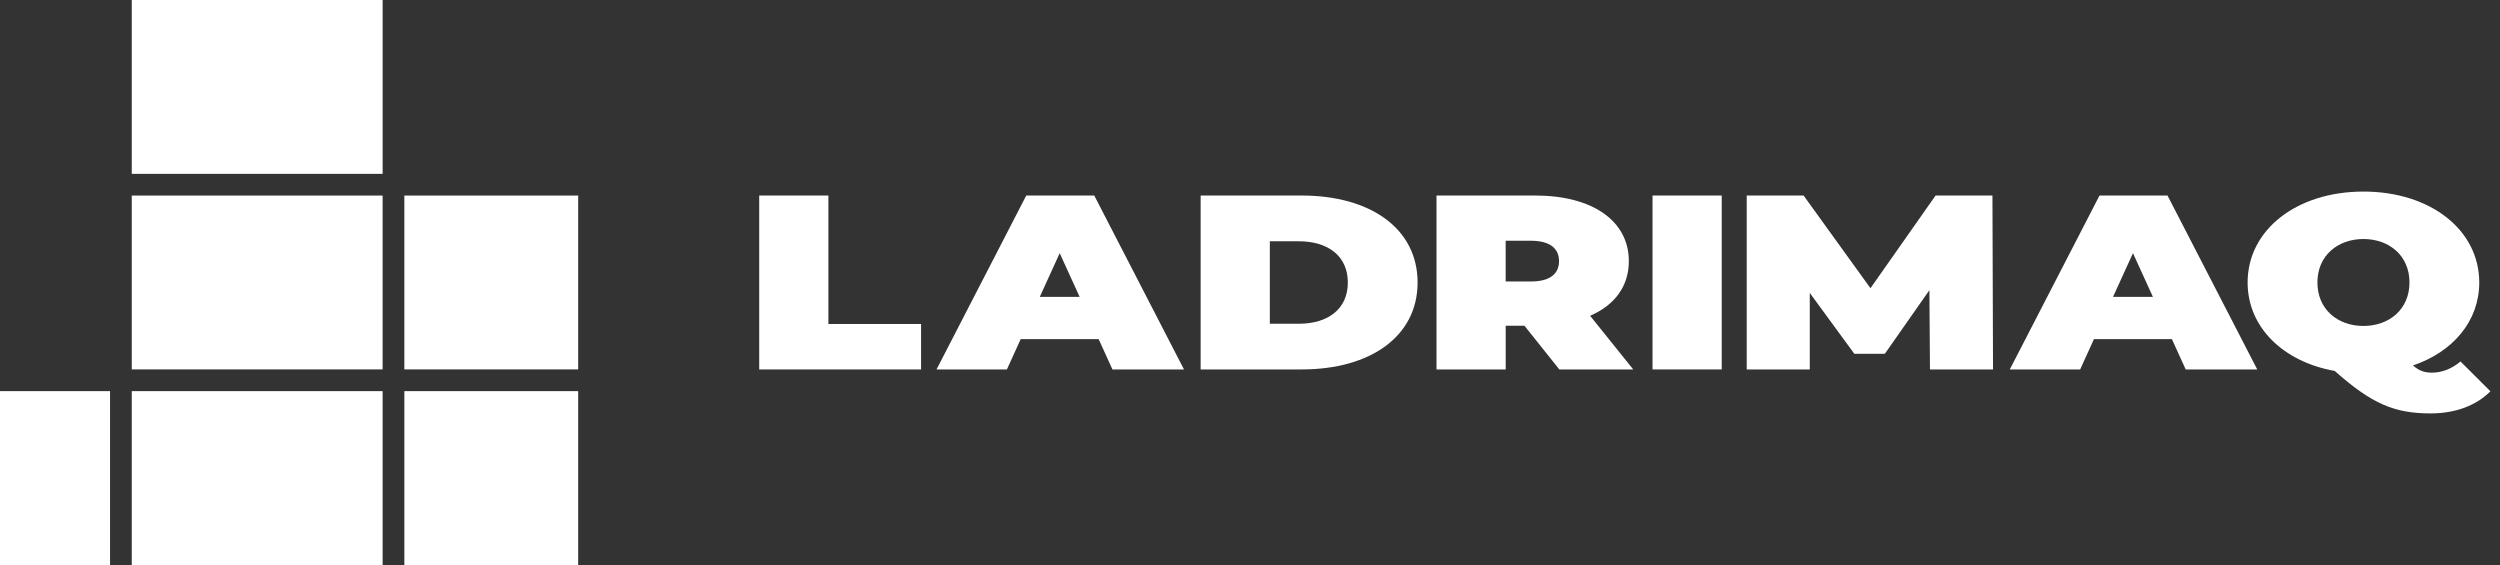
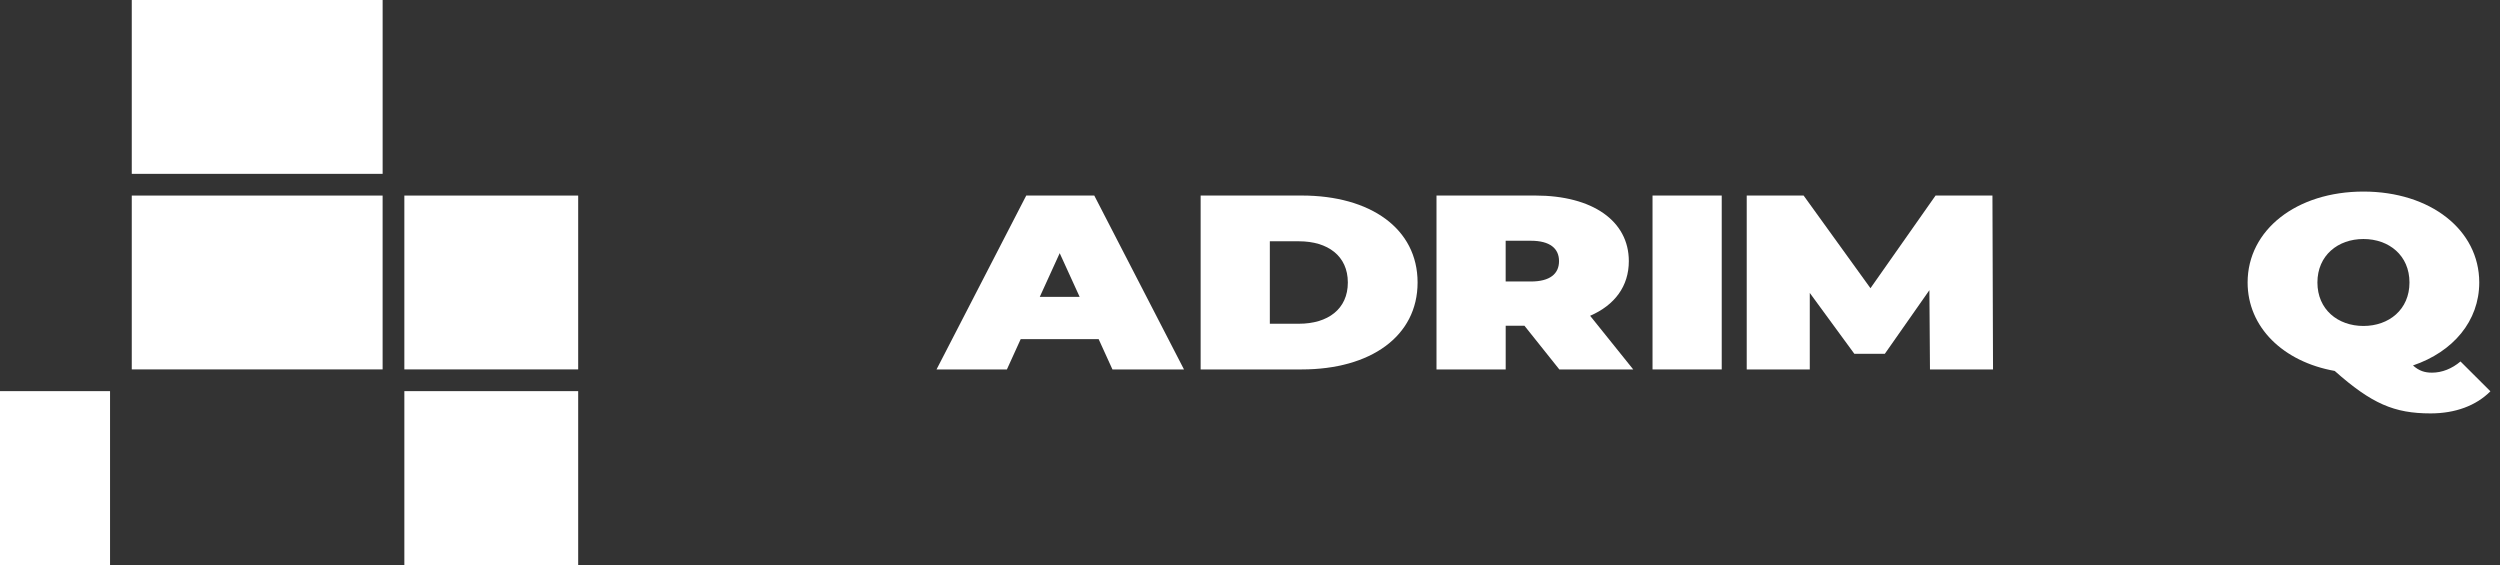
<svg xmlns="http://www.w3.org/2000/svg" width="177" height="40" viewBox="0 0 177 40" fill="none">
  <rect x="0" y="0" width="177" height="40" fill="#333333" stroke="none" />
-   <path d="M53.752 13.844H58.651V22.938H65.212V26.157H53.752V13.844Z" fill="white" />
  <path d="M77.788 24.01H72.265L71.289 26.156H66.306L72.658 13.844H77.474L83.826 26.156H78.761L77.784 24.01H77.788ZM76.439 21.019L75.027 17.924L73.616 21.019H76.439Z" fill="white" />
  <path d="M85.005 13.844H92.166C97.025 13.844 100.365 16.183 100.365 20C100.365 23.817 97.023 26.156 92.166 26.156H85.005V13.844ZM91.96 22.921C94.015 22.921 95.427 21.883 95.427 20.002C95.427 18.12 94.015 17.083 91.96 17.083H89.904V22.922H91.96V22.921Z" fill="white" />
  <path d="M107.931 23.061H106.603V26.156H101.704V13.844H108.699C112.747 13.844 115.321 15.638 115.321 18.488C115.321 20.265 114.324 21.601 112.581 22.358L115.633 26.157H110.401L107.931 23.062V23.061ZM108.387 17.045H106.601V19.93H108.387C109.737 19.93 110.379 19.386 110.379 18.488C110.379 17.59 109.735 17.045 108.387 17.045Z" fill="white" />
  <path d="M116.999 13.844H121.898V26.156H116.999V13.844Z" fill="white" />
  <path d="M136.642 26.156L136.601 20.545L133.447 25.048H131.287L128.132 20.739V26.156H123.668V13.844H127.695L132.429 20.405L137.038 13.844H141.065L141.106 26.156H136.642Z" fill="white" />
-   <path d="M153.774 24.01H148.252L147.276 26.156H142.293L148.645 13.844H153.46L159.812 26.156H154.747L153.771 24.01H153.774ZM152.426 21.019L151.014 17.924L149.602 21.019H152.426Z" fill="white" />
  <path d="M176.321 27.704C175.304 28.725 173.831 29.269 172.086 29.269C169.512 29.269 167.914 28.583 165.297 26.262C161.644 25.611 159.131 23.167 159.131 20C159.131 16.272 162.598 13.563 167.332 13.563C172.066 13.563 175.531 16.272 175.531 20C175.531 22.726 173.684 24.908 170.84 25.874C171.275 26.262 171.67 26.384 172.188 26.384C172.893 26.384 173.6 26.103 174.203 25.592L176.321 27.704ZM164.073 20C164.073 21.917 165.526 23.078 167.332 23.078C169.138 23.078 170.591 21.917 170.591 20C170.591 18.083 169.138 16.922 167.332 16.922C165.526 16.922 164.073 18.083 164.073 20Z" fill="white" />
-   <path d="M9.329 27.692V40H27.09V27.692H9.329Z" fill="white" />
  <path d="M9.329 13.846V26.154H27.089V13.846H9.329Z" fill="white" />
  <path d="M9.329 0V12.308H27.09V0H9.329Z" fill="white" />
  <path d="M28.628 27.692V40H40.935V27.692H28.628Z" fill="white" />
  <path d="M0 27.692V40H7.791V27.692H0Z" fill="white" />
  <path d="M28.628 13.846V26.154H40.935V13.846H28.628Z" fill="white" />
</svg>